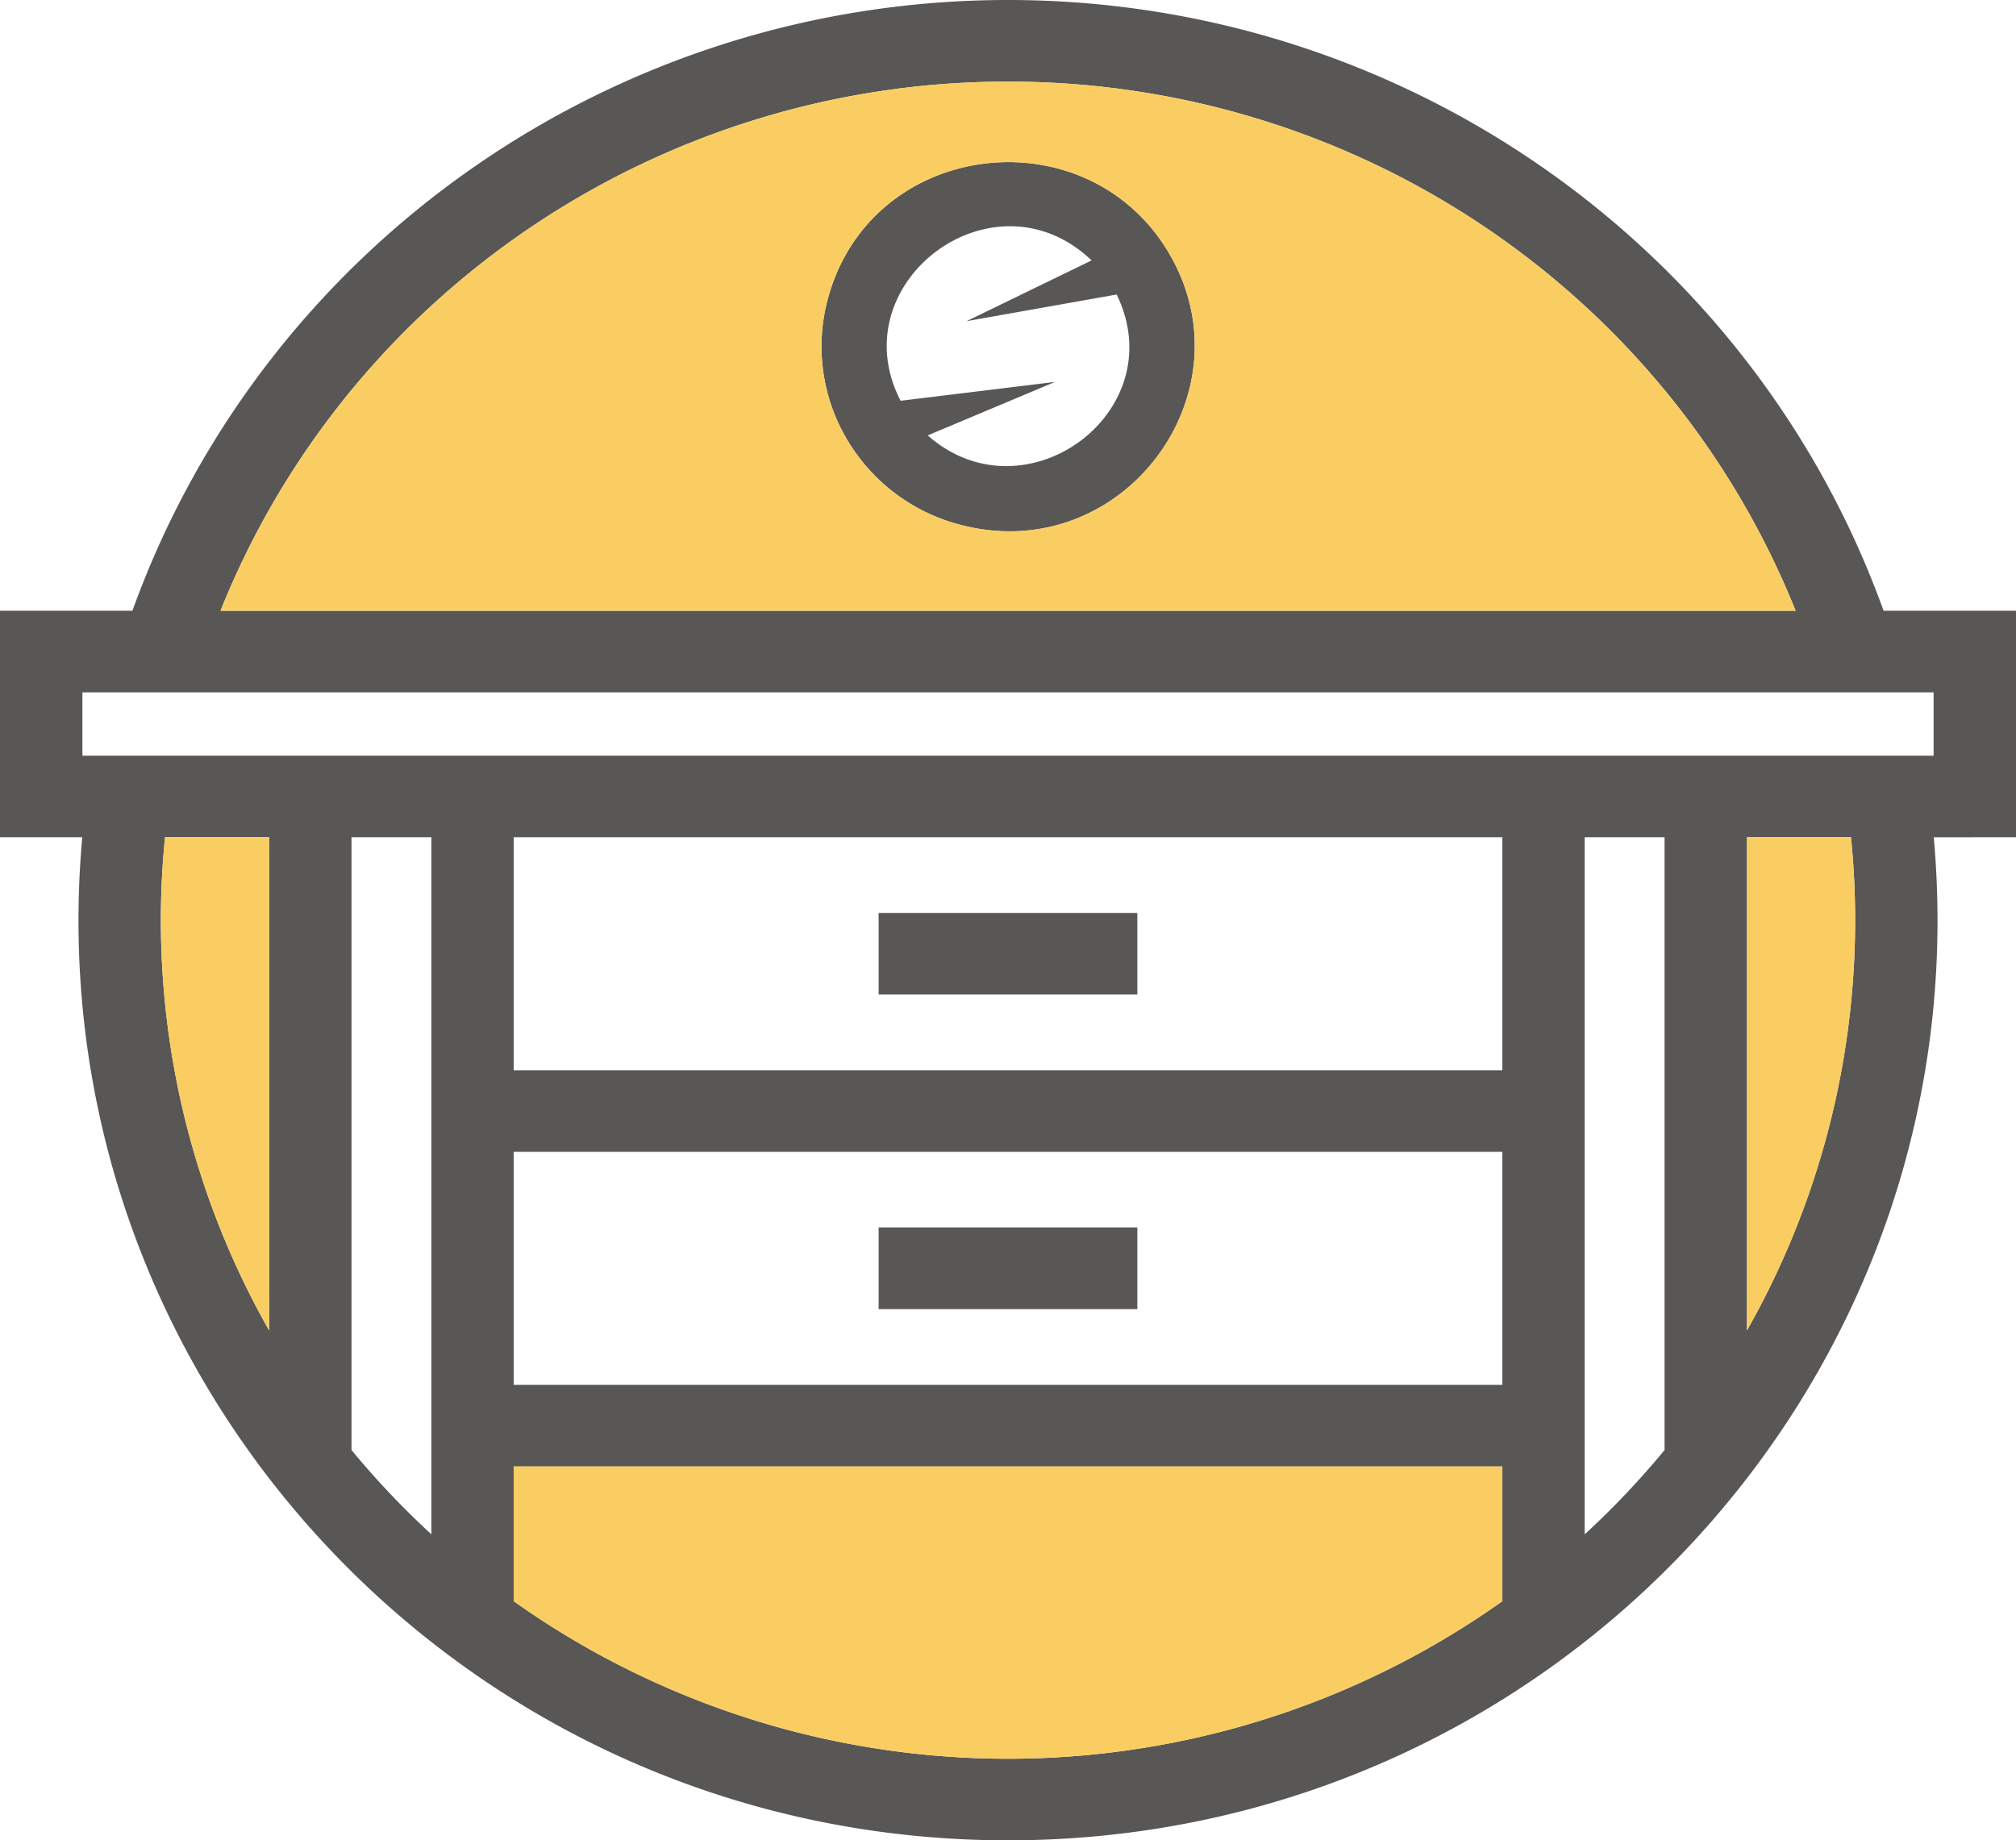
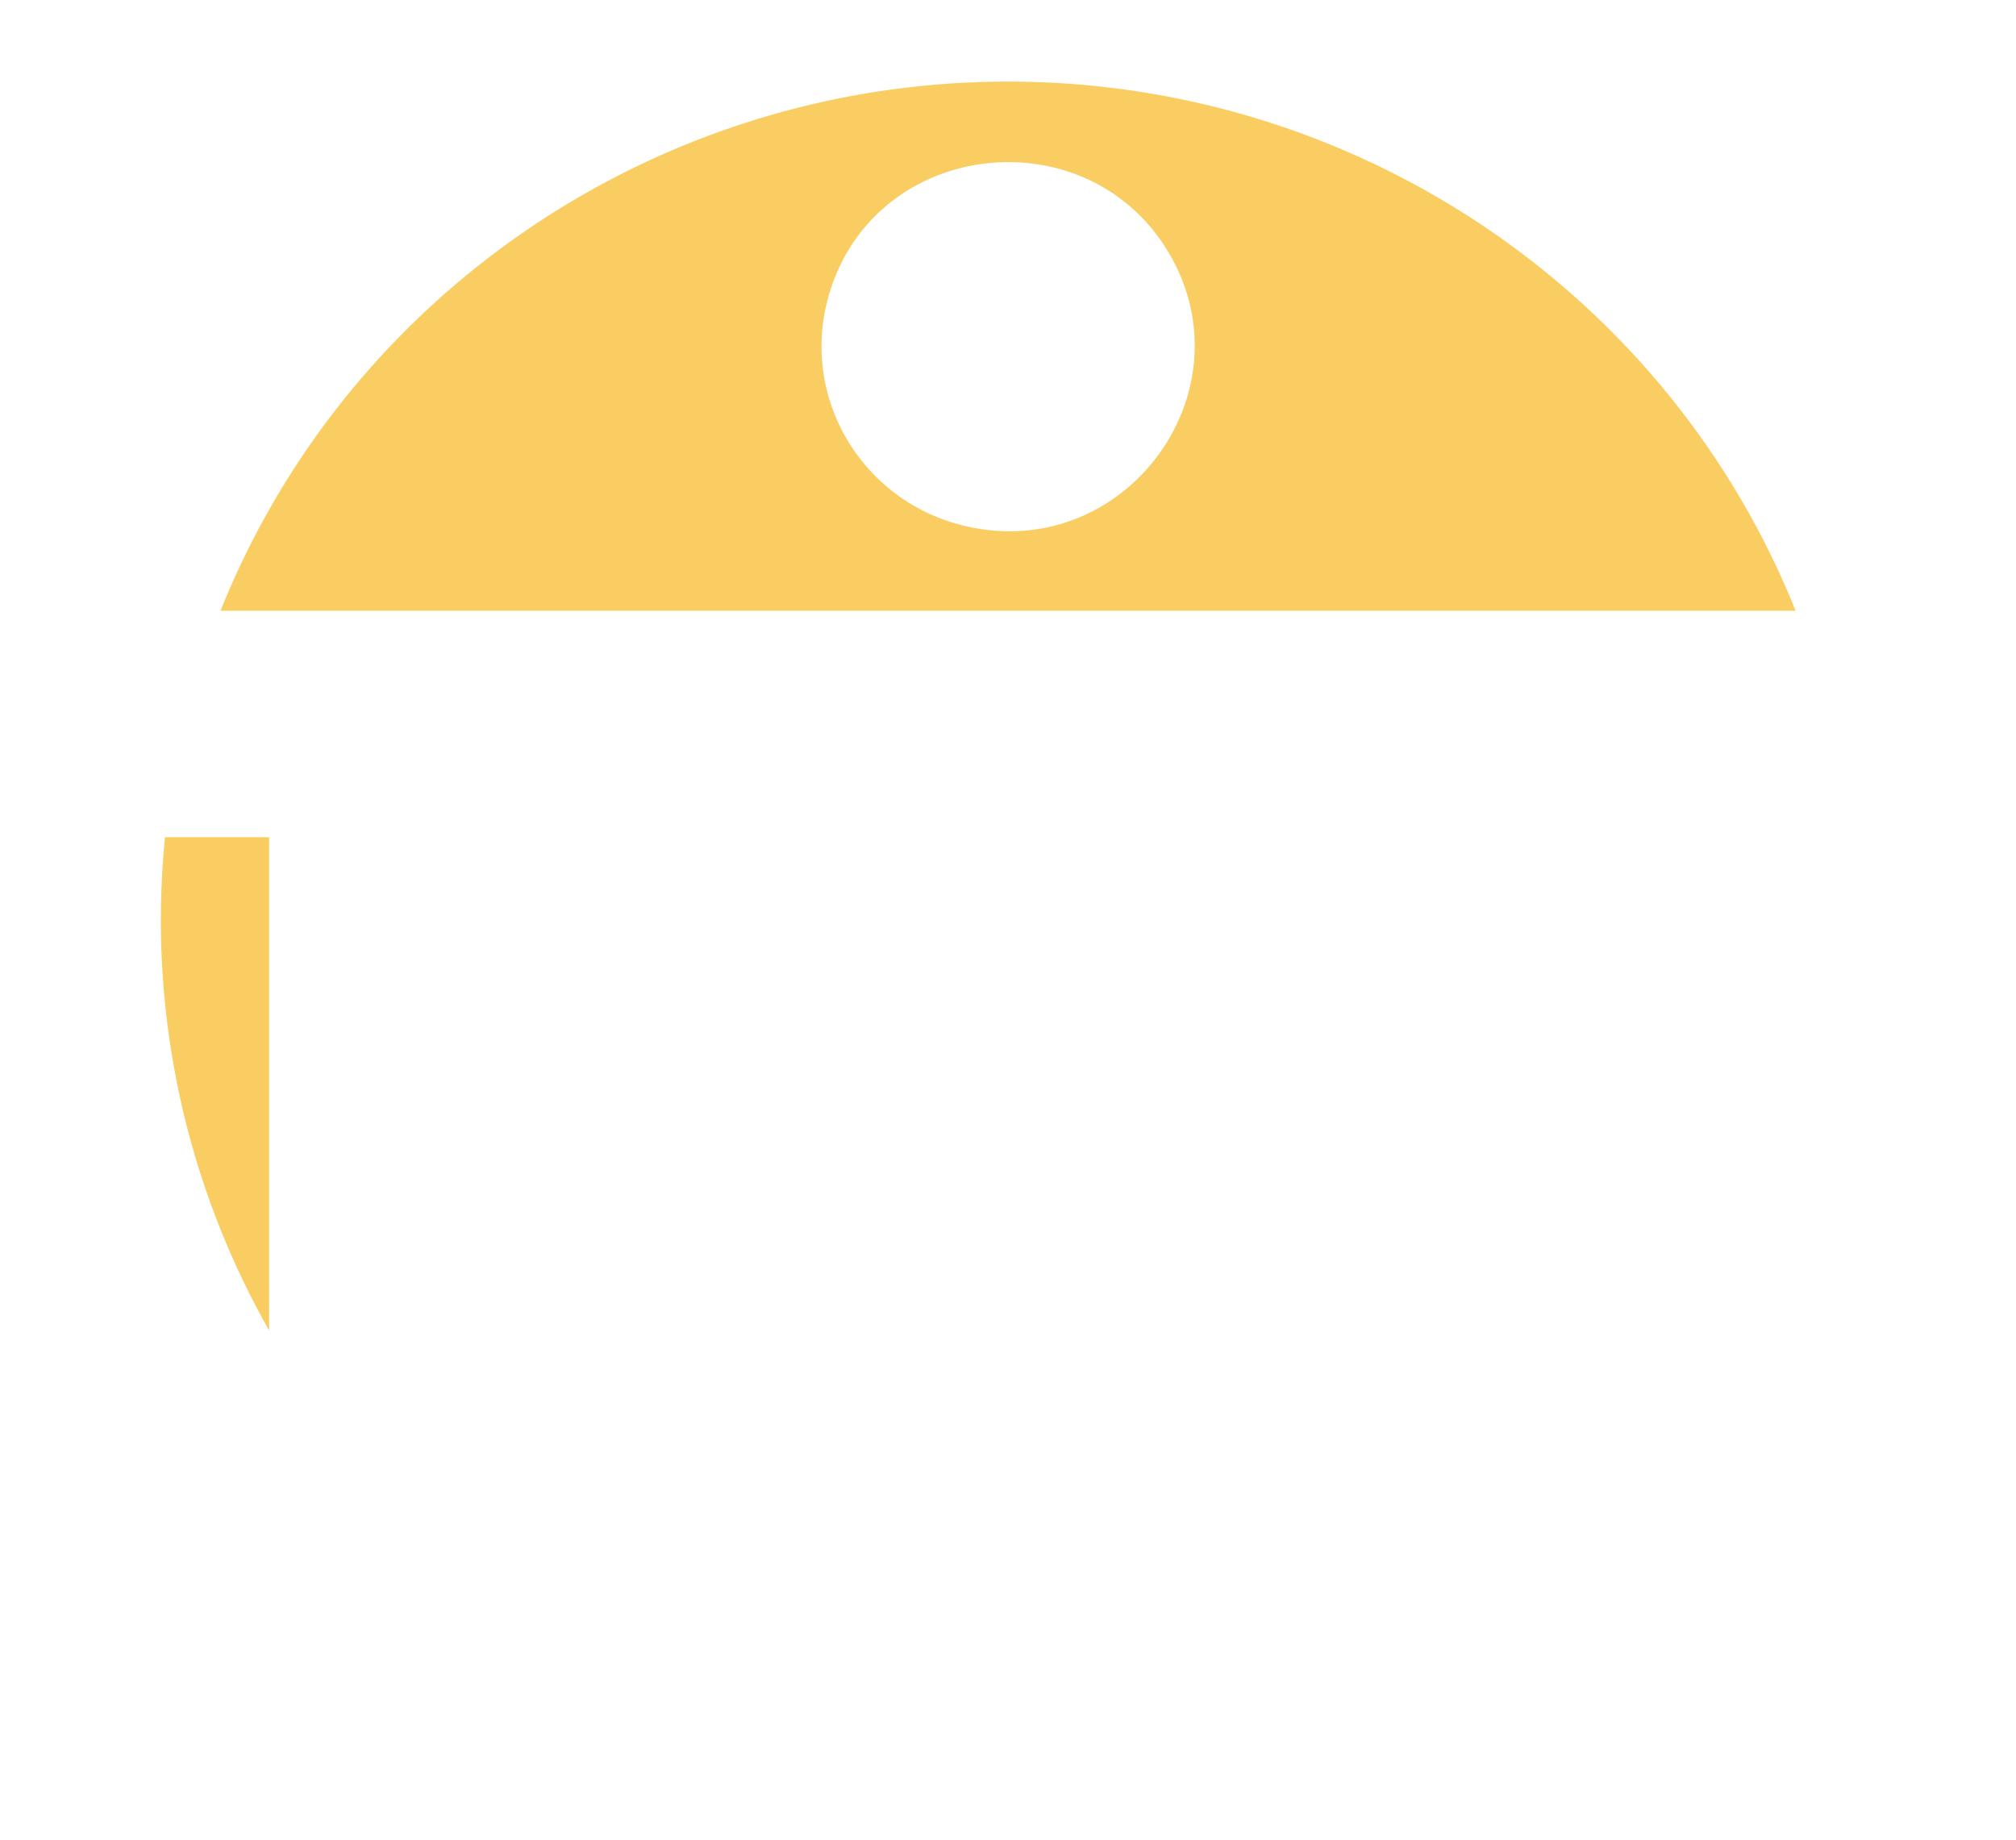
<svg xmlns="http://www.w3.org/2000/svg" viewBox="0 0 1161.13 1060.05">
  <defs>
    <style>.cls-1{fill:#585755;}.cls-2{fill:#facd62;fill-rule:evenodd;}</style>
  </defs>
  <g id="Слой_2" data-name="Слой 2">
    <g id="Layer_1" data-name="Layer 1">
-       <path class="cls-1" d="M1113.68,398.8H47.46v36.49H1113.68ZM127,351.82h907.2C960.52,168.22,781,47,580.57,47S200.61,168.22,127,351.82ZM958.71,835.27v-353h-46V883.82A487.91,487.91,0,0,0,958.71,835.27Zm47.46-353v284.1a479,479,0,0,0,59.92-284.1ZM155,766.36V482.26H95.05A478.92,478.92,0,0,0,155,766.36Zm47.46-284.1v353a486.88,486.88,0,0,0,46,48.55V482.26ZM295.86,616.5H865.29V482.26H295.86ZM865.29,844.7H295.86v77.62a492,492,0,0,0,569.43,0Zm-569.43-47H865.29V663.49H295.86Zm210.19-90.62h149v47h-149Zm0-181.21h149v47h-149ZM556.71,185l72-35c-56.44-53.91-145.13,12.88-110,80.85L607.63,220l-73.29,30.8c55.85,49.38,141.78-13.39,108.8-81.15Zm116.86-38.65c47.2,80.9-27.72,180.57-120.8,155.87a106.88,106.88,0,0,1-65.21-49.54A105.11,105.11,0,0,1,476.83,172C501.77,79.81,626.4,65.42,673.57,146.33Zm440.19,335.93c28,310.71-218.63,577.79-533.19,577.79S19.37,793,47.38,482.26H0V351.82H76.26C152.14,141.35,353.83,0,580.57,0S1009,141.35,1084.88,351.82h76.25V482.26Z" />
      <path class="cls-2" d="M673.57,146.33c47.2,80.9-27.72,180.57-120.8,155.87a106.88,106.88,0,0,1-65.21-49.54A105.11,105.11,0,0,1,476.83,172C501.77,79.81,626.4,65.42,673.57,146.33M127,351.82h907.2C960.52,168.22,781,47,580.57,47S200.61,168.22,127,351.82Z" />
      <path class="cls-2" d="M155,766.36V482.26H95.05A478.92,478.92,0,0,0,155,766.36" />
-       <path class="cls-2" d="M865.29,844.7H295.86v77.62a492,492,0,0,0,569.43,0Z" />
-       <path class="cls-2" d="M1006.17,482.26v284.1a479,479,0,0,0,59.92-284.1Z" />
    </g>
  </g>
</svg>